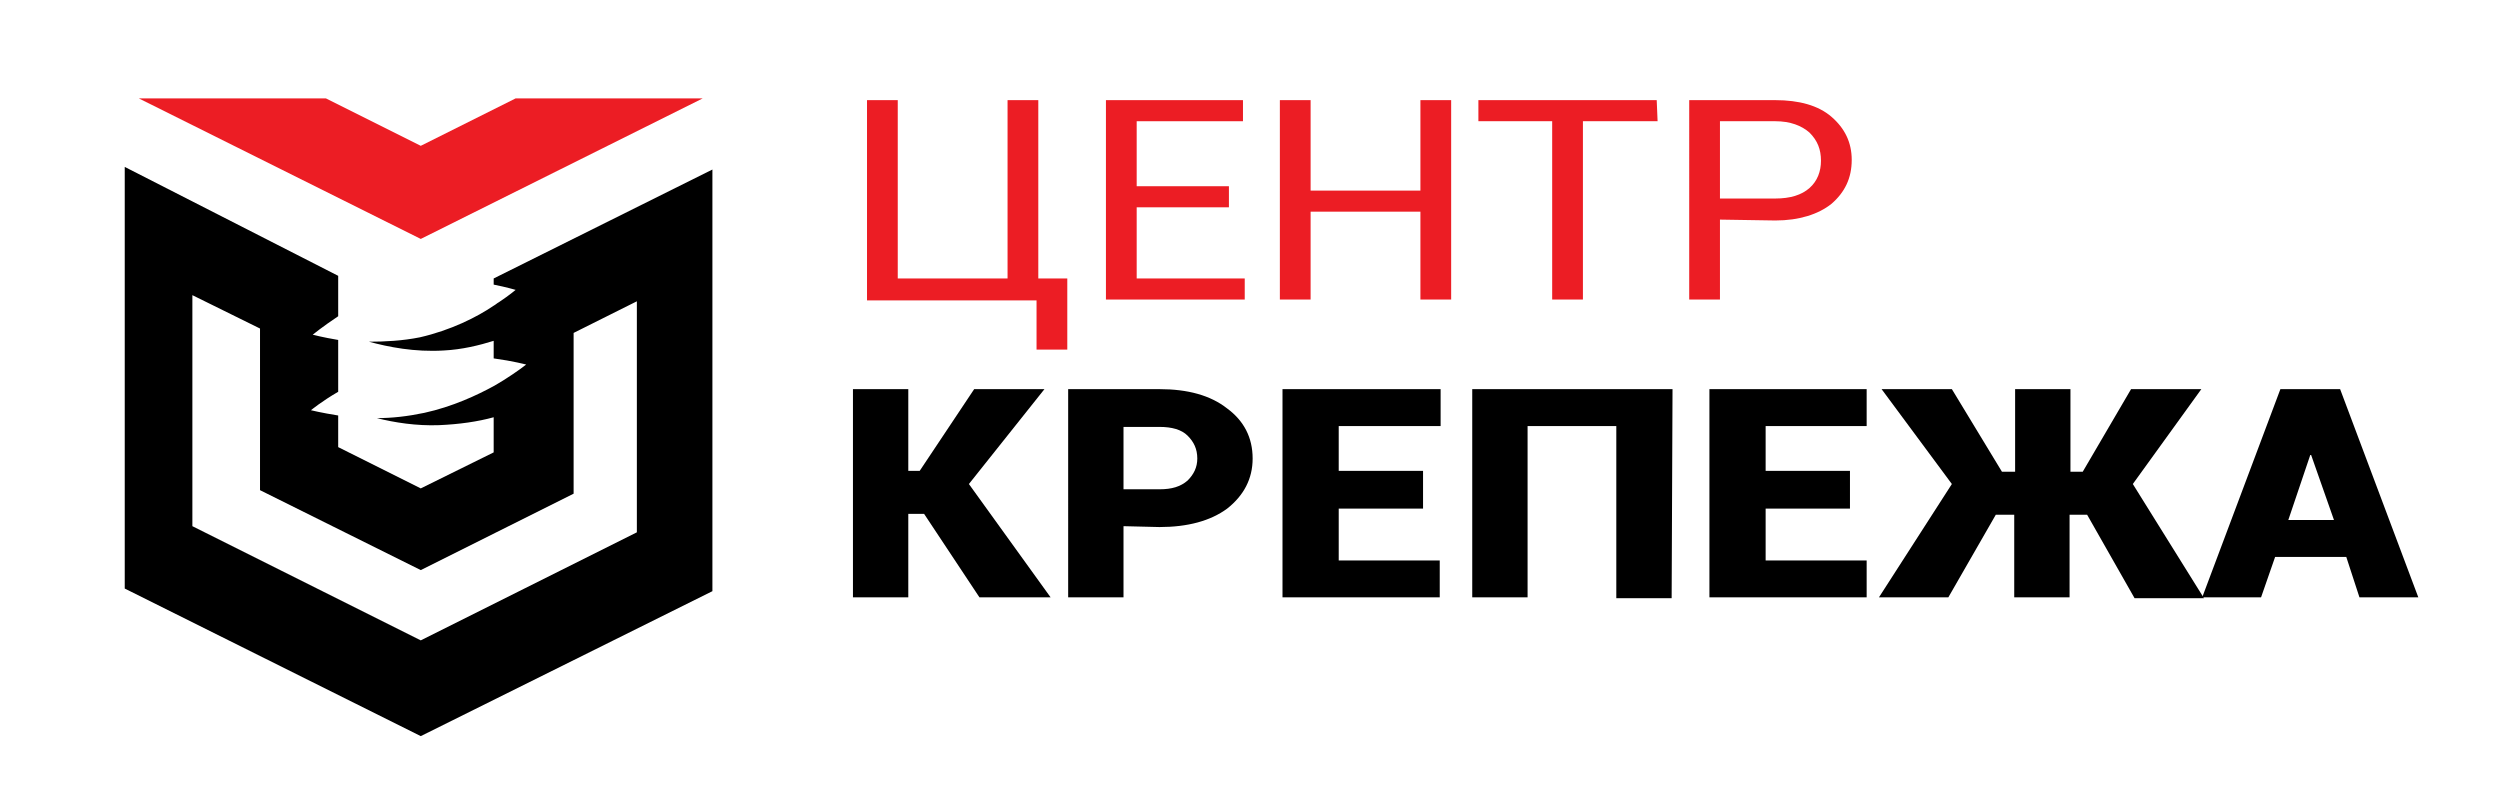
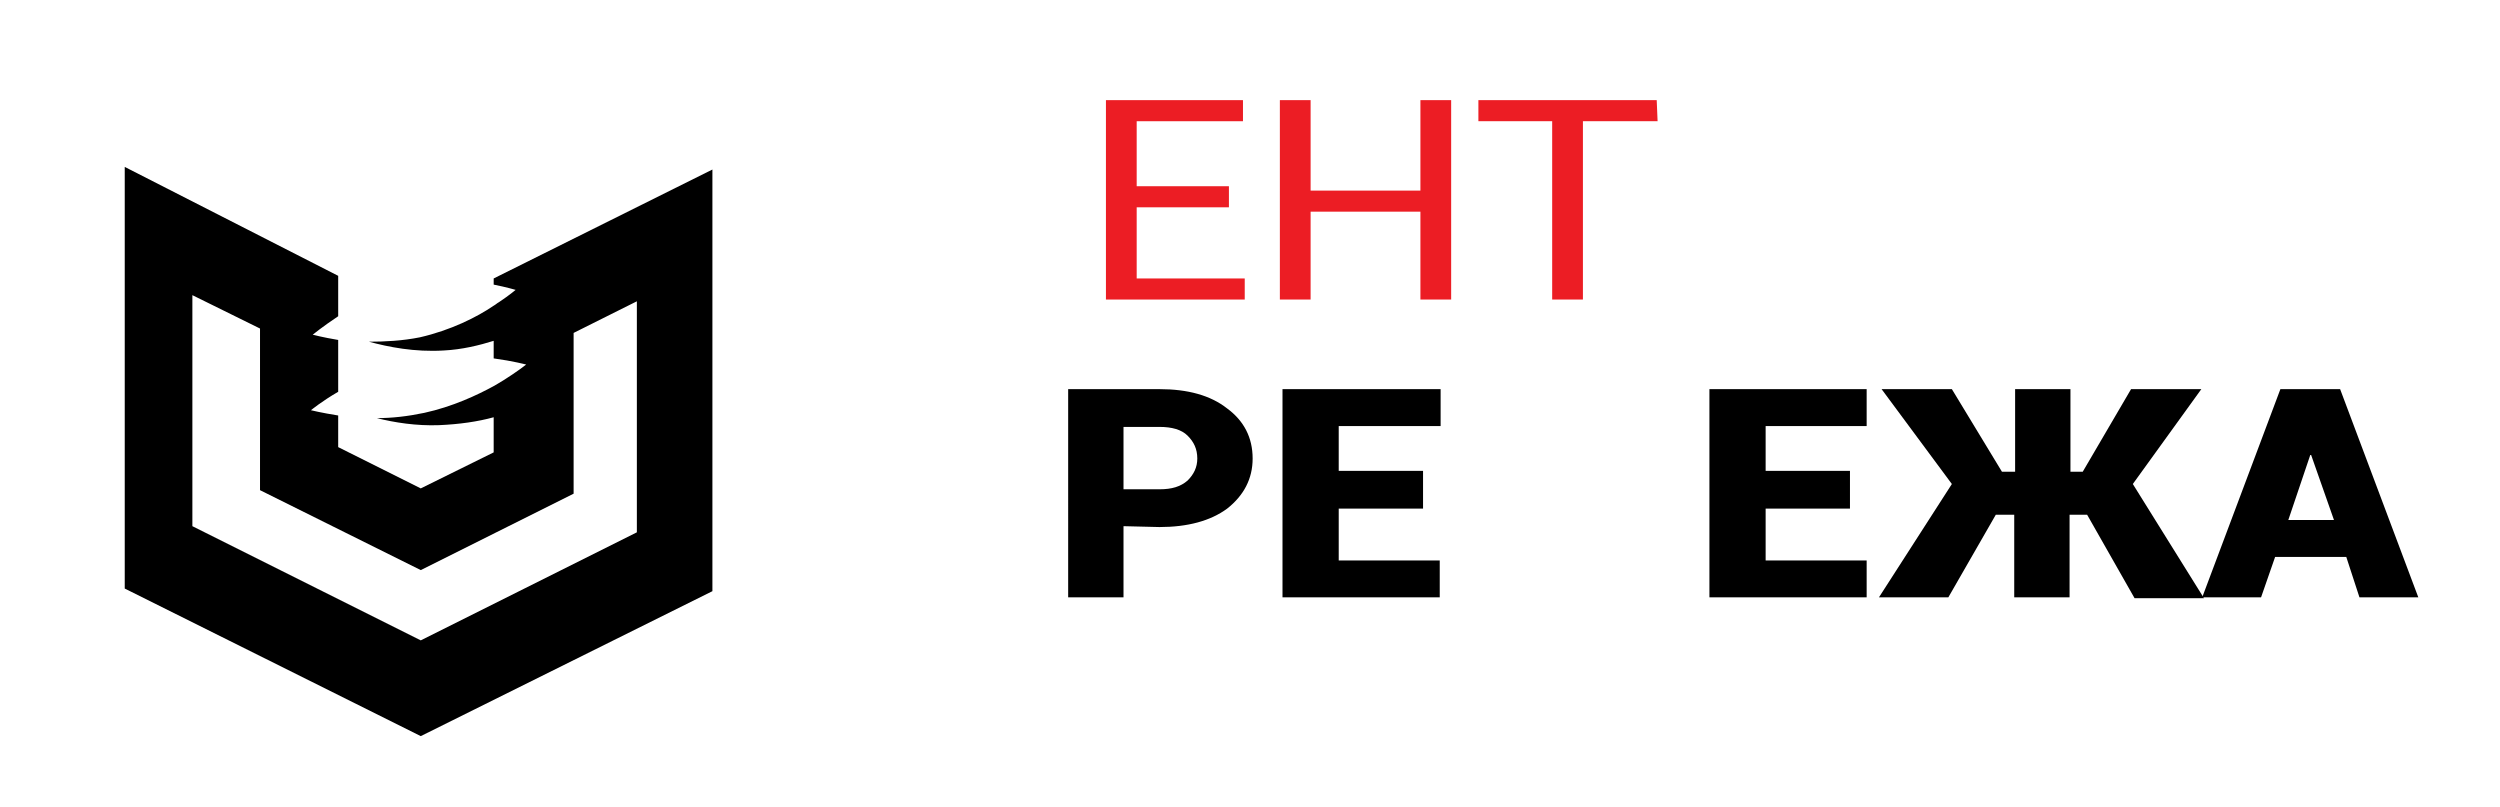
<svg xmlns="http://www.w3.org/2000/svg" version="1.1" id="Слой_1" x="0px" y="0px" viewBox="0 0 284.6 91.9" style="enable-background:new 0 0 284.6 91.9;" xml:space="preserve">
  <style type="text/css">
	.st0{fill:#EC1D24;}
</style>
  <g>
    <g>
      <g>
-         <polygon class="st0" points="80,11.2 47.9,27.2 15.8,11.2 37.1,11.2 47.9,16.6 58.7,11.2    " />
        <path d="M56.2,31.7v0.7c1.5,0.3,2.5,0.6,2.5,0.6s-0.7,0.6-1.9,1.4c-0.2,0.1-0.4,0.3-0.6,0.4c-1.9,1.3-4.9,2.8-8.4,3.6     c-2,0.4-4,0.5-5.8,0.5c2.2,0.6,5.2,1.2,8.5,1c2.1-0.1,4.1-0.6,5.7-1.1v2c2.2,0.3,3.7,0.7,3.7,0.7s-1,0.8-2.6,1.8     c-0.3,0.2-0.7,0.4-1,0.6c-2,1.1-4.8,2.4-8,3.1c-1.9,0.4-3.7,0.6-5.4,0.6c2,0.5,4.5,0.9,7.1,0.8c2.3-0.1,4.4-0.4,6.2-0.9v4     l-8.3,4.1l-9.4-4.7v-3.6c-1.9-0.3-3.1-0.6-3.1-0.6s1.2-1,3.1-2.1v-5.9c-1.8-0.3-2.9-0.6-2.9-0.6s1.1-0.9,2.9-2.1v-4.6L14.2,19v48     l33.7,16.8l33.2-16.5v-48L56.2,31.7z M72.5,60.6L47.9,72.9l-26-13V33.6l7.7,3.8v18.4l18.3,9.1l17.4-8.7V37.9l7.2-3.6V60.6z" />
      </g>
      <g>
-         <path d="M105.2,58.5h-1.8V68h-6.3V44.3h6.3v9.3h1.3l6.2-9.3h8l-8.6,10.8l9.3,12.9h-8.1L105.2,58.5z" />
        <path d="M127.9,59.9V68h-6.3V44.3H132c3.2,0,5.8,0.7,7.7,2.2c1.9,1.4,2.9,3.3,2.9,5.7c0,2.3-1,4.2-2.9,5.7     c-1.9,1.4-4.5,2.1-7.7,2.1L127.9,59.9L127.9,59.9z M127.9,55.7h4.1c1.4,0,2.4-0.3,3.2-1c0.7-0.7,1.1-1.5,1.1-2.5     c0-1.1-0.4-1.9-1.1-2.6c-0.7-0.7-1.8-1-3.2-1h-4.1V55.7z" />
        <path d="M162,57.9h-9.6v5.9h11.5V68H146V44.3h18v4.2h-11.6v5.1h9.6V57.9z" />
-         <path d="M190.3,68.1H184V48.5h-10.1V68h-6.3V44.3h22.8L190.3,68.1L190.3,68.1z" />
        <path d="M210.6,57.9H201v5.9h11.5V68h-17.9V44.3h17.9v4.2H201v5.1h9.6V57.9z" />
        <path d="M237.6,58.6h-2V68h-6.3v-9.4h-2.1l-5.4,9.4h-7.9l8.3-12.9l-8-10.8h8l5.7,9.4h1.5v-9.4h6.3v9.4h1.4l5.5-9.4h8l-7.8,10.8     l8.1,13H243L237.6,58.6z" />
        <path d="M267.1,63.4H259l-1.6,4.6h-6.7l8.9-23.7h3.4l0,0l0,0h3.4l8.9,23.7h-6.7L267.1,63.4z M260.5,59.2h5.2l-2.6-7.4H263     L260.5,59.2z" />
      </g>
    </g>
    <g>
-       <path class="st0" d="M98.7,11.4h3.5v20.3h12.5V11.4h3.5v20.3h3.3v8.1H118v-5.6H98.7V11.4z" />
      <path class="st0" d="M139.9,23.6h-10.5v8.1h12.3v2.4h-15.8V11.4h15.6v2.4h-12.1v7.4h10.5V23.6z" />
      <path class="st0" d="M165.2,34.1h-3.5v-10h-12.5v10h-3.5V11.4h3.5v10.3h12.5V11.4h3.5V34.1z" />
      <path class="st0" d="M188.7,13.8h-8.5v20.3h-3.5V13.8h-8.4v-2.4h20.3L188.7,13.8L188.7,13.8z" />
-       <path class="st0" d="M195.8,25v9.1h-3.5V11.4h9.8c2.7,0,4.9,0.6,6.4,1.9s2.3,2.9,2.3,4.9c0,2.1-0.8,3.7-2.3,5    c-1.5,1.2-3.7,1.9-6.4,1.9L195.8,25L195.8,25z M195.8,22.6h6.3c1.7,0,3-0.4,3.9-1.2c0.9-0.8,1.3-1.9,1.3-3.1    c0-1.3-0.4-2.3-1.3-3.2c-0.9-0.8-2.2-1.3-3.9-1.3h-6.3V22.6z" />
    </g>
  </g>
</svg>